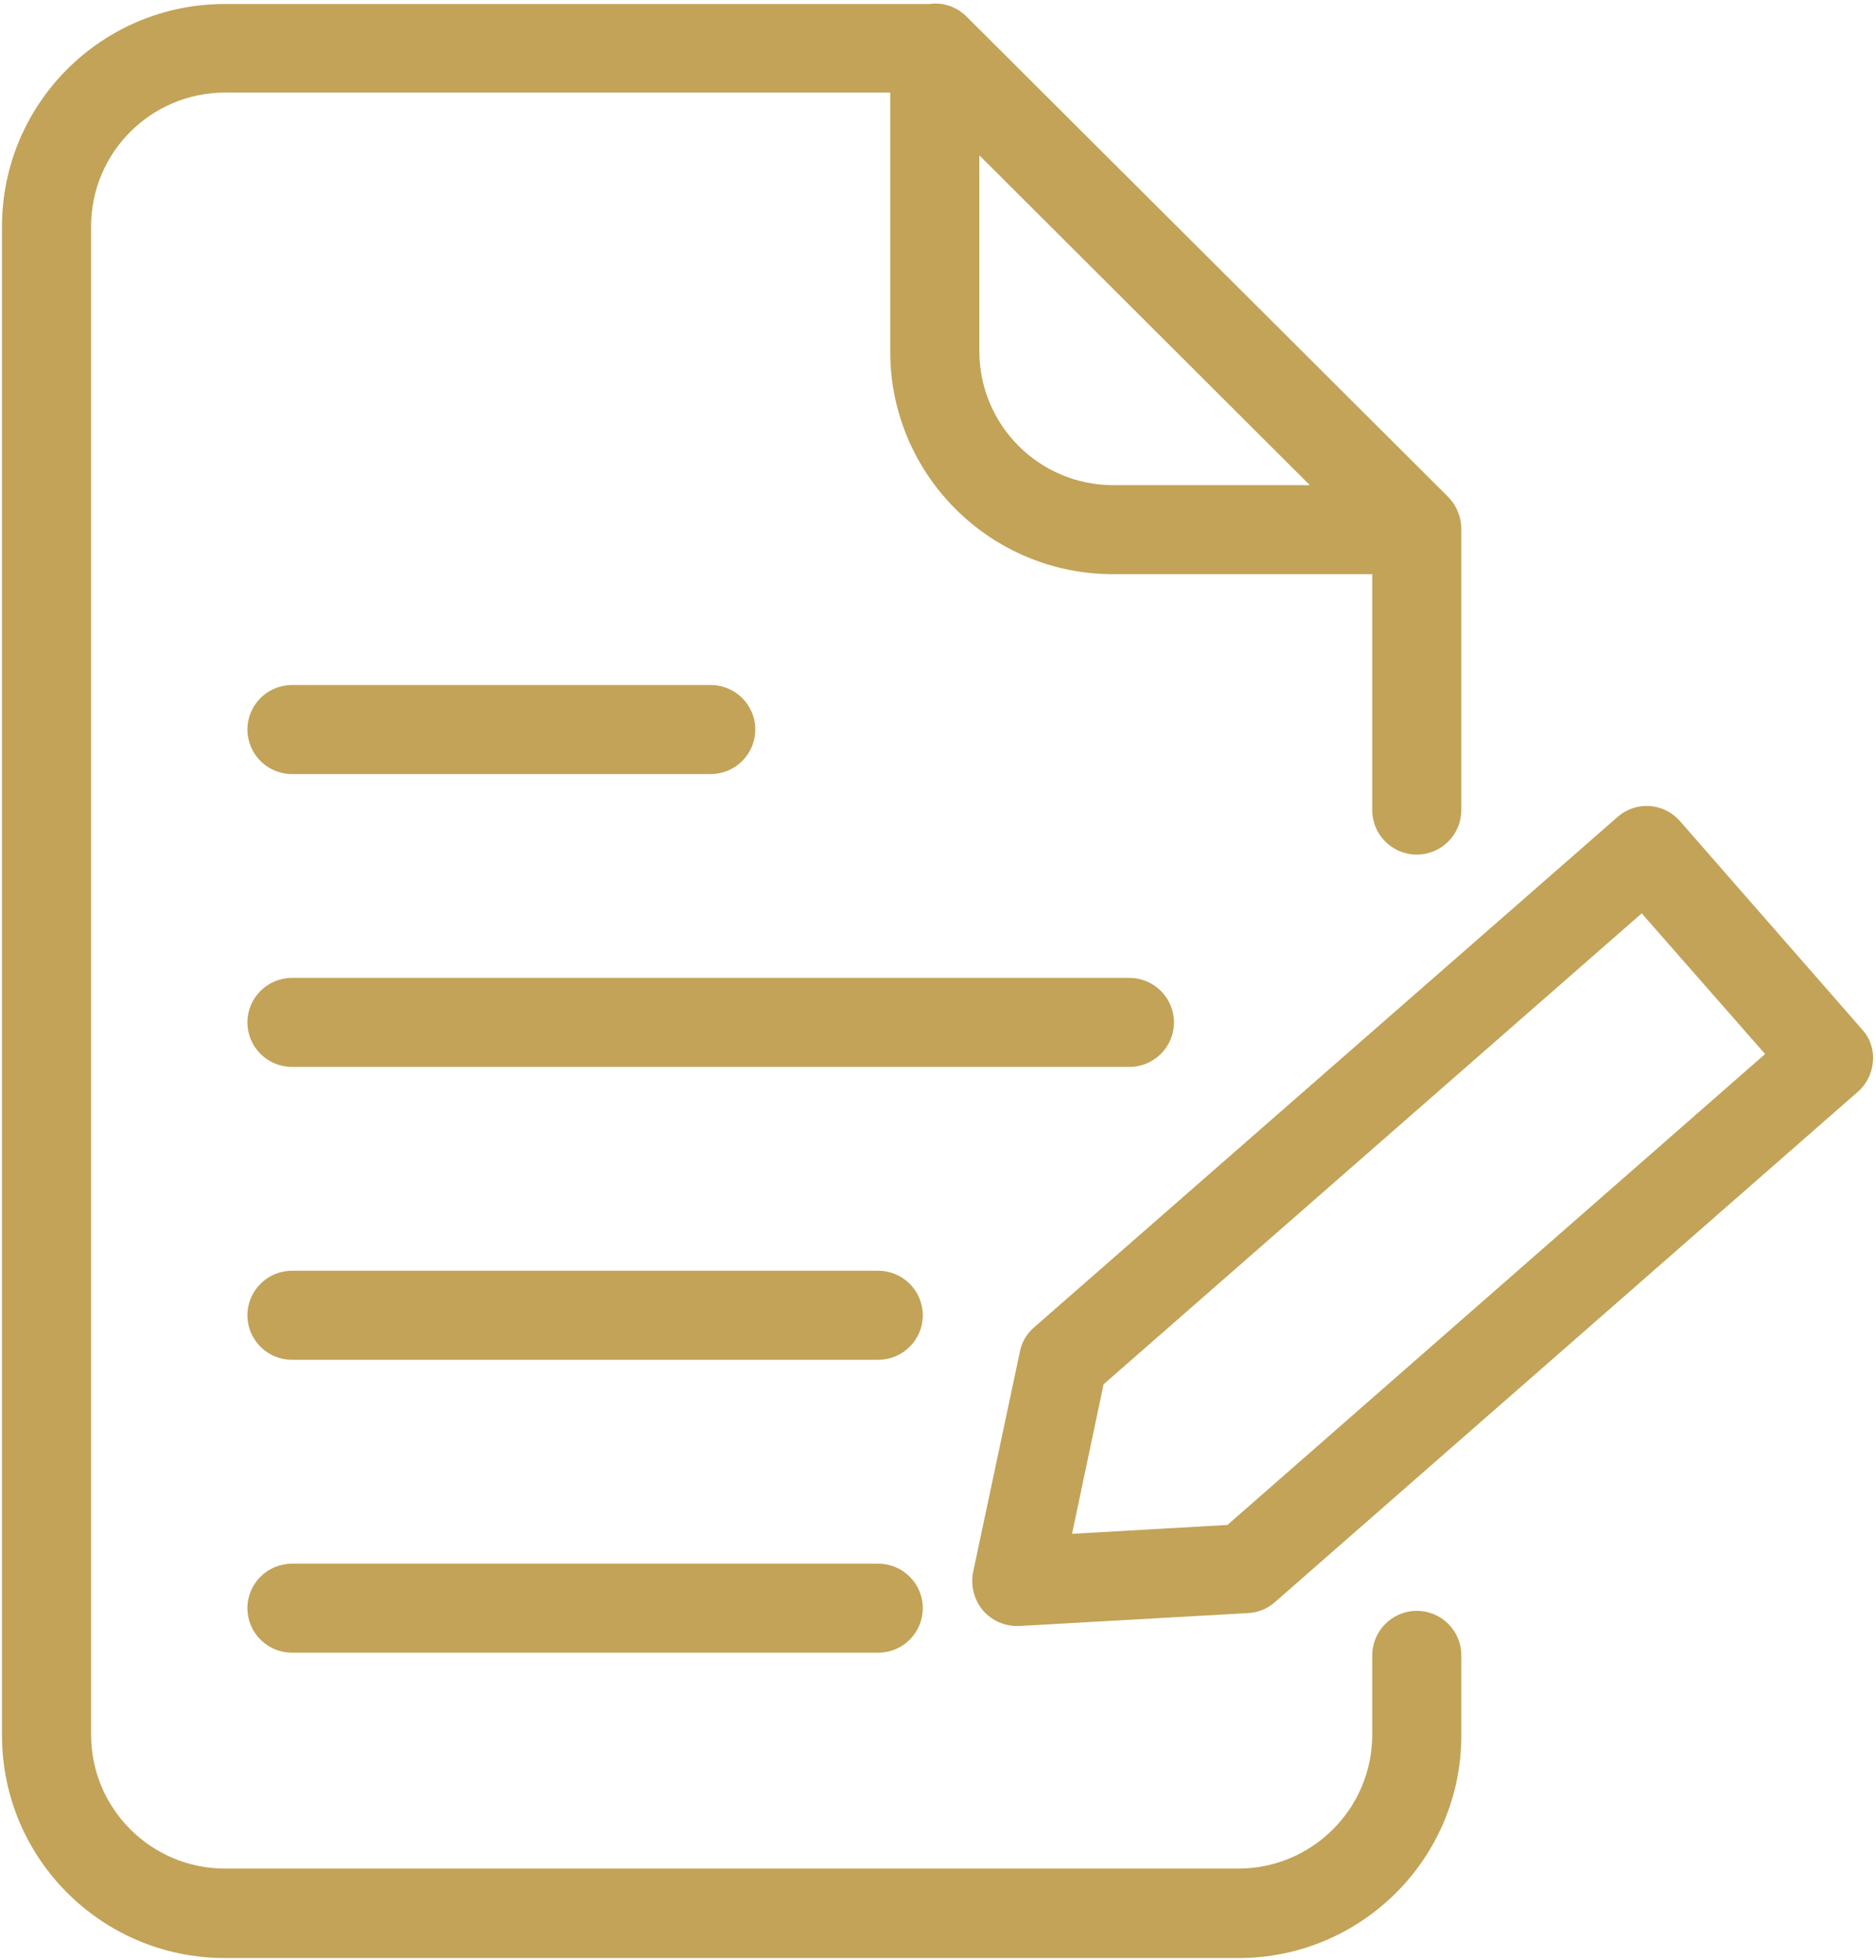
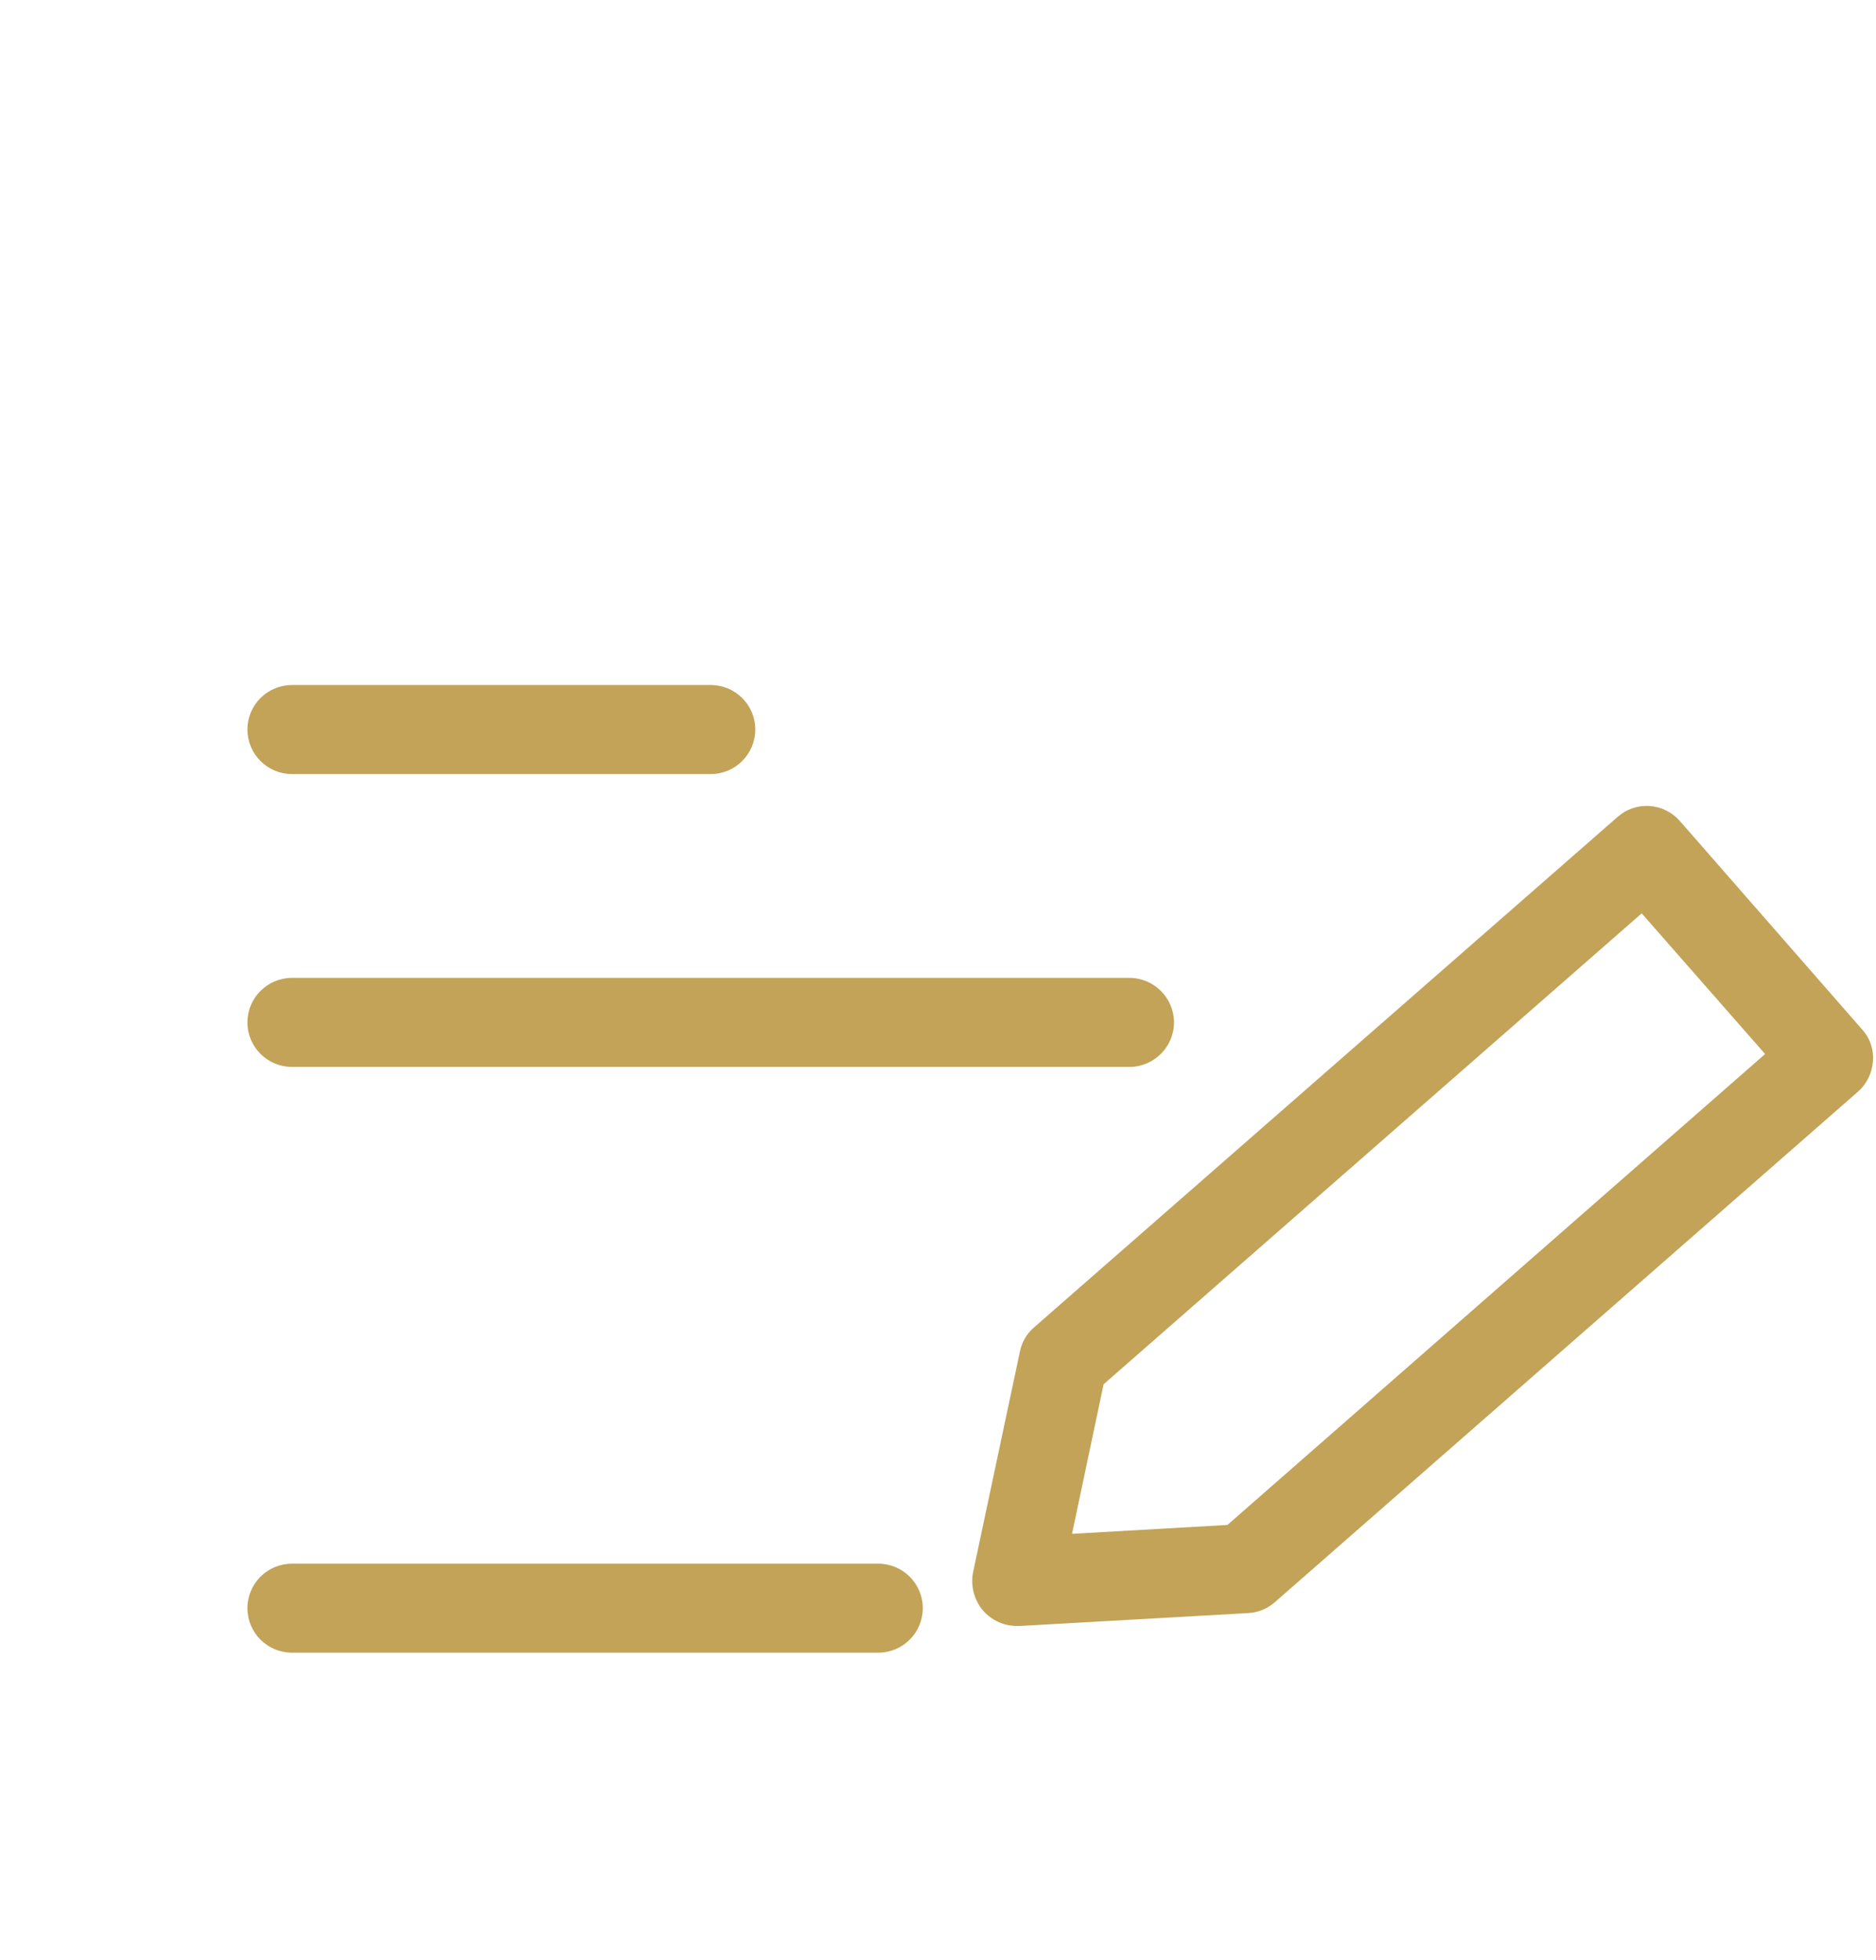
<svg xmlns="http://www.w3.org/2000/svg" width="45px" height="47px" viewBox="0 0 45 47" version="1.1">
  <title>070-writing-2</title>
  <desc>Created with Sketch.</desc>
  <g id="Widgets" stroke="none" stroke-width="1" fill="none" fill-rule="evenodd">
    <g id="JJD_Iconstyleguide" transform="translate(-303, -952)" fill="#C2A358">
      <g id="070-writing-2" transform="translate(303, 952)">
-         <path d="M33.984,38.626 C33.395,38.627 32.918,39.104 32.916,39.693 L32.916,41.604 C32.911,43.37 31.479,44.801 29.71,44.806 L5.39,44.806 C3.622,44.801 2.19,43.37 2.185,41.604 L2.185,5.421 C2.19,3.655 3.622,2.225 5.39,2.22 L21.354,2.22 L21.354,8.431 C21.355,11.378 23.747,13.767 26.697,13.768 L32.916,13.768 L32.916,19.425 C32.916,20.014 33.394,20.492 33.984,20.492 C34.574,20.492 35.053,20.014 35.053,19.425 L35.053,12.679 C35.051,12.396 34.94,12.125 34.743,11.921 L23.203,0.416 L23.192,0.405 C22.991,0.198 22.713,0.081 22.423,0.085 C22.387,0.083 22.351,0.086 22.316,0.096 L5.39,0.096 C2.44,0.096 0.049,2.485 0.048,5.432 L0.048,41.614 C0.049,44.561 2.44,46.95 5.39,46.951 L29.71,46.951 C32.661,46.95 35.052,44.561 35.053,41.614 L35.053,39.704 C35.056,39.419 34.945,39.144 34.744,38.942 C34.543,38.739 34.27,38.625 33.984,38.626 Z M23.492,8.431 L23.492,3.725 L31.42,11.634 L26.697,11.634 C24.929,11.628 23.497,10.198 23.492,8.431 Z" id="Fill-1" />
        <path d="M40.3,19.692 C40.114,19.477 39.85,19.345 39.566,19.327 C39.283,19.309 39.004,19.406 38.793,19.596 L24.806,31.827 C24.628,31.979 24.508,32.185 24.464,32.414 L23.342,37.697 C23.278,38.023 23.365,38.36 23.577,38.615 C23.781,38.851 24.077,38.987 24.389,38.989 L24.453,38.989 L29.945,38.679 C30.183,38.666 30.409,38.572 30.586,38.413 L44.563,26.181 C44.778,25.994 44.908,25.728 44.926,25.445 C44.95,25.162 44.853,24.883 44.659,24.676 L40.3,19.692 Z M29.443,36.566 L25.715,36.779 L26.472,33.193 L39.38,21.901 L42.34,25.274 L29.443,36.566 Z" id="Fill-2" />
        <path d="M7.004,18.561 L17.048,18.561 C17.638,18.561 18.117,18.082 18.117,17.493 C18.117,16.903 17.638,16.426 17.048,16.426 L7.004,16.426 C6.414,16.426 5.935,16.903 5.935,17.493 C5.935,18.082 6.414,18.561 7.004,18.561 Z" id="Fill-3" />
        <path d="M28.161,24.515 C28.159,23.927 27.682,23.45 27.092,23.448 L7.004,23.448 C6.414,23.448 5.935,23.927 5.935,24.515 C5.935,25.105 6.414,25.583 7.004,25.583 L27.092,25.583 C27.682,25.582 28.159,25.105 28.161,24.515 Z" id="Fill-4" />
-         <path d="M21.066,30.471 L7.004,30.471 C6.414,30.471 5.935,30.949 5.935,31.539 C5.935,32.128 6.414,32.606 7.004,32.606 L21.066,32.606 C21.656,32.606 22.135,32.128 22.135,31.539 C22.135,30.949 21.656,30.471 21.066,30.471 Z" id="Fill-5" />
        <path d="M21.066,37.495 L7.004,37.495 C6.414,37.495 5.935,37.972 5.935,38.562 C5.935,39.151 6.414,39.629 7.004,39.629 L21.066,39.629 C21.656,39.629 22.135,39.151 22.135,38.562 C22.135,37.972 21.656,37.495 21.066,37.495 Z" id="Fill-6" />
      </g>
    </g>
  </g>
</svg>